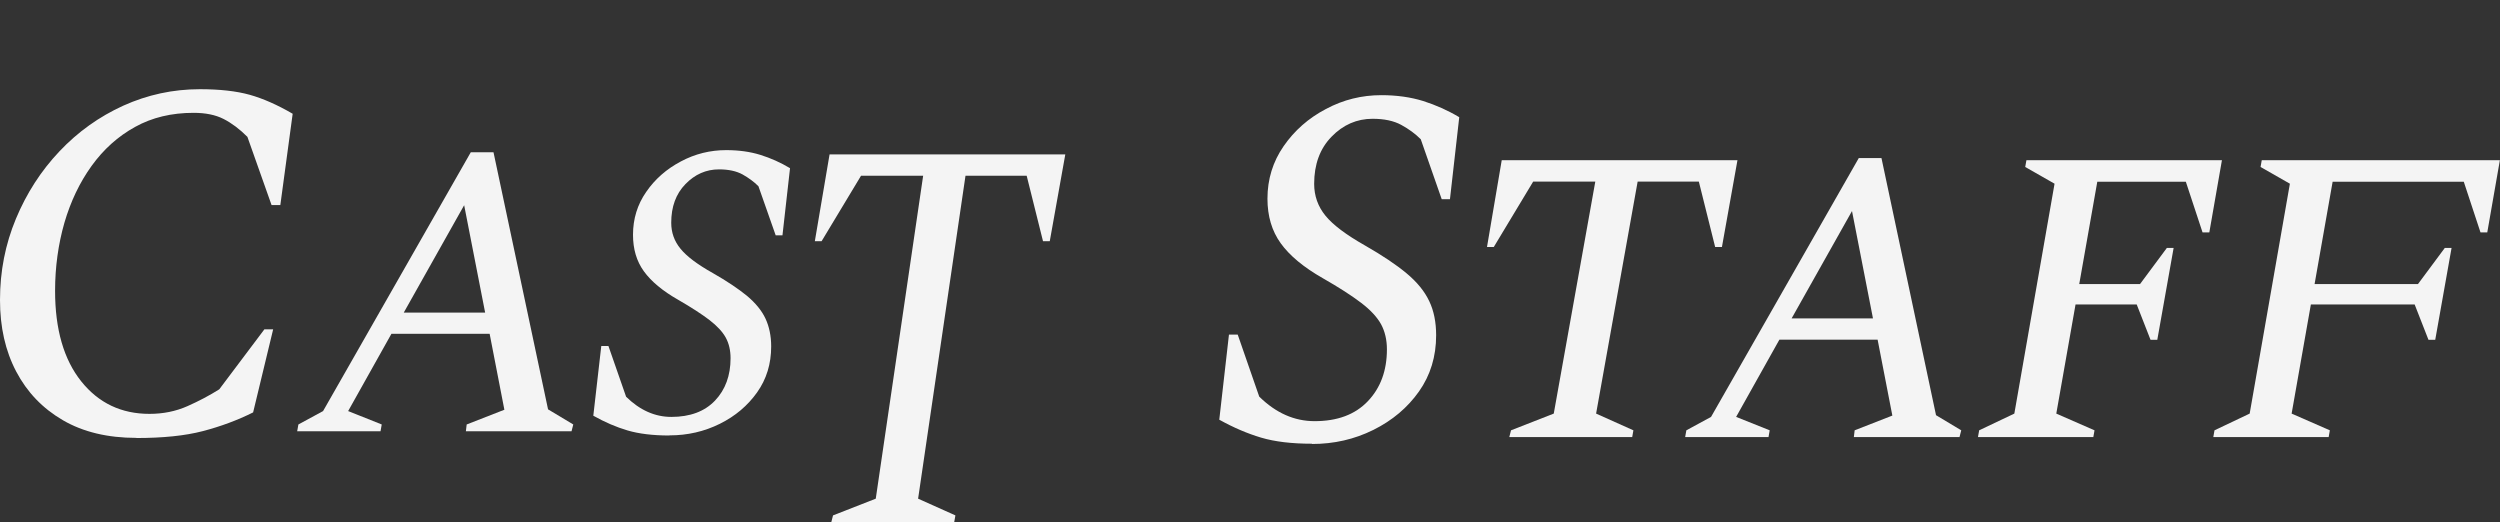
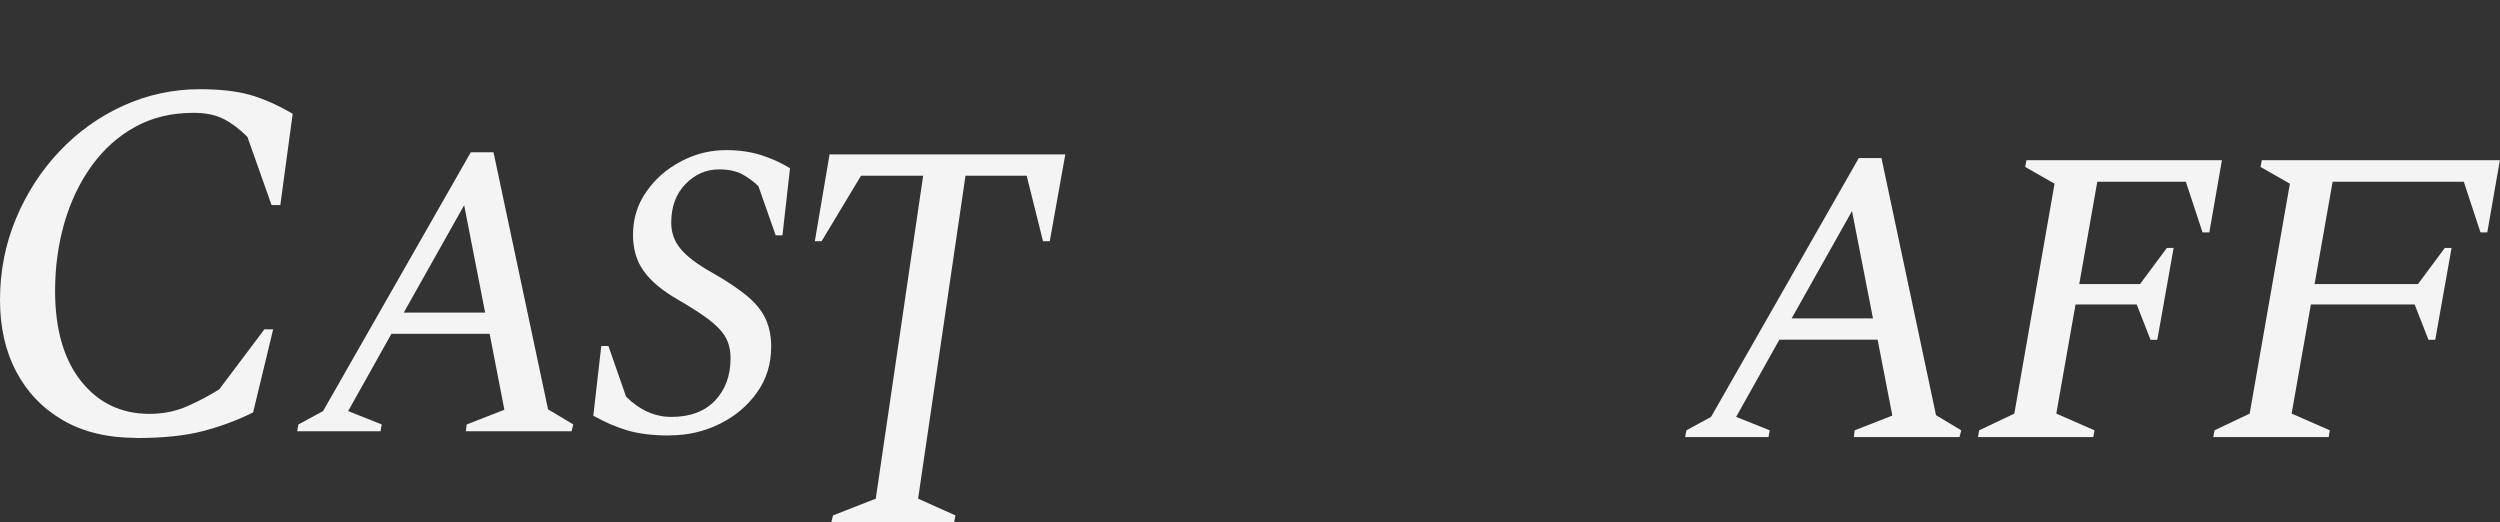
<svg xmlns="http://www.w3.org/2000/svg" id="_レイヤー_2" data-name="レイヤー 2" viewBox="0 0 188.35 39.34">
  <rect x="0" y="0" width="188.35" height="39.34" fill="#333333" stroke="none" />
  <defs>
    <style>
      .cls-1 {
        fill: #f4f4f4;
      }

      .cls-1, .cls-2 {
        stroke-width: 0px;
      }

      .cls-2 {
        fill: none;
      }
    </style>
  </defs>
  <g id="_レイヤー_1-2" data-name="レイヤー 1">
    <g>
      <g>
        <path class="cls-1" d="M22.39,32.49l.09-.51,1.86-1.01,11.13-19.5h1.71l4.11,19.37,1.9,1.14-.13.51h-7.96l.06-.51,2.84-1.11-1.11-5.72h-7.4l-3.26,5.82,2.53,1.01-.09.51h-6.29ZM30.42,23.55h6.13l-1.58-8.09-4.55,8.09Z" />
        <path class="cls-1" d="M50.42,32.81c-1.24,0-2.29-.13-3.14-.38-.85-.25-1.71-.62-2.58-1.11l.6-5.25h.54l1.33,3.82c1.03,1.01,2.17,1.52,3.41,1.52,1.41,0,2.51-.41,3.29-1.23.78-.82,1.17-1.89,1.17-3.19,0-.59-.12-1.11-.36-1.55-.24-.44-.65-.88-1.23-1.33-.58-.44-1.36-.95-2.35-1.52-1.18-.67-2.04-1.39-2.59-2.15-.55-.76-.82-1.67-.82-2.75,0-1.2.33-2.28,1-3.24.66-.96,1.53-1.72,2.61-2.29,1.07-.57,2.21-.85,3.41-.85.95,0,1.81.12,2.58.36.77.24,1.51.57,2.23,1l-.57,5.06h-.51l-1.3-3.7c-.34-.34-.74-.63-1.2-.89-.46-.25-1.05-.38-1.77-.38-.97,0-1.81.37-2.53,1.11-.72.74-1.07,1.71-1.07,2.91,0,.74.23,1.39.7,1.96.46.57,1.27,1.18,2.43,1.83,1.07.61,1.93,1.19,2.58,1.72.64.54,1.11,1.11,1.39,1.71.28.6.43,1.3.43,2.1,0,1.31-.35,2.46-1.06,3.46-.71,1-1.64,1.79-2.81,2.37s-2.43.87-3.78.87Z" />
        <path class="cls-1" d="M62.63,39.34l.13-.51,3.22-1.26,3.57-24.33h-4.68l-2.97,4.93h-.51l1.11-6.54h17.76l-1.17,6.54h-.51l-1.23-4.93h-4.61l-3.57,24.33,2.81,1.26-.09.51h-9.26Z" />
      </g>
      <path class="cls-1" d="M10.28,32.99c-2.16,0-4.01-.44-5.54-1.33-1.53-.89-2.7-2.11-3.52-3.67s-1.22-3.35-1.22-5.39c0-2.16.4-4.2,1.2-6.12.8-1.92,1.89-3.61,3.28-5.08,1.39-1.47,2.99-2.61,4.81-3.44,1.82-.82,3.74-1.24,5.77-1.24,1.49,0,2.74.14,3.75.42,1,.28,2.09.76,3.24,1.43l-.93,6.88h-.66l-1.82-5.14c-.59-.59-1.19-1.04-1.8-1.35-.61-.31-1.36-.46-2.26-.46-1.65,0-3.12.35-4.4,1.06-1.29.71-2.38,1.69-3.28,2.94-.9,1.25-1.58,2.68-2.05,4.29-.46,1.61-.7,3.32-.7,5.12,0,2.91.66,5.18,1.97,6.82,1.31,1.64,3.03,2.45,5.14,2.45,1.03,0,1.98-.19,2.86-.58.88-.39,1.67-.81,2.4-1.27l3.4-4.52h.66l-1.51,6.26c-1.18.59-2.45,1.06-3.79,1.41-1.34.35-3.01.52-5.02.52Z" />
      <g>
-         <path class="cls-1" d="M113.71,32.93l.13-.51,3.22-1.26,3.13-17.48h-4.68l-2.97,4.93h-.51l1.11-6.54h17.76l-1.17,6.54h-.51l-1.23-4.93h-4.61l-3.13,17.48,2.81,1.26-.09.51h-9.26Z" />
        <path class="cls-1" d="M126.96,32.93l.09-.51,1.86-1.01,11.13-19.5h1.71l4.11,19.37,1.9,1.14-.13.51h-7.96l.06-.51,2.84-1.11-1.11-5.72h-7.4l-3.26,5.82,2.53,1.01-.09.51h-6.29ZM134.98,23.99h6.13l-1.58-8.09-4.55,8.09Z" />
        <path class="cls-1" d="M149.02,32.93l.09-.51,2.65-1.26,3.03-17.32-2.21-1.26.09-.51h14.73l-.95,5.44h-.51l-1.26-3.82h-6.67l-1.36,7.71h4.58l2.02-2.72h.51l-1.23,6.92h-.51l-1.04-2.66h-4.61l-1.45,8.22,2.88,1.26-.09.51h-8.69Z" />
        <path class="cls-1" d="M166.75,32.93l.09-.51,2.65-1.26,3.03-17.32-2.21-1.26.09-.51h17.94l-.95,5.44h-.51l-1.26-3.82h-9.88l-1.36,7.71h7.79l2.02-2.72h.51l-1.23,6.92h-.51l-1.04-2.66h-7.82l-1.45,8.22,2.88,1.26-.09.51h-8.69Z" />
      </g>
-       <path class="cls-1" d="M98.85,33.43c-1.52,0-2.8-.15-3.84-.46-1.04-.31-2.09-.76-3.15-1.35l.73-6.41h.66l1.62,4.67c1.26,1.24,2.65,1.85,4.17,1.85,1.73,0,3.06-.5,4.02-1.51.95-1,1.43-2.3,1.43-3.9,0-.72-.15-1.35-.44-1.89-.3-.54-.8-1.08-1.51-1.62-.71-.54-1.67-1.16-2.88-1.85-1.44-.82-2.5-1.7-3.17-2.63-.67-.93-1-2.05-1-3.36,0-1.47.41-2.79,1.22-3.96.81-1.17,1.87-2.11,3.19-2.8,1.31-.7,2.7-1.04,4.17-1.04,1.16,0,2.21.15,3.15.44.94.3,1.85.7,2.72,1.22l-.7,6.18h-.62l-1.58-4.52c-.41-.41-.9-.77-1.47-1.08-.57-.31-1.29-.46-2.16-.46-1.18,0-2.22.45-3.09,1.35-.88.9-1.31,2.09-1.31,3.55,0,.9.28,1.7.85,2.4.57.7,1.56,1.44,2.97,2.24,1.31.75,2.36,1.45,3.15,2.11.79.66,1.35,1.35,1.7,2.09.35.73.52,1.59.52,2.57,0,1.6-.43,3.01-1.29,4.23-.86,1.22-2.01,2.19-3.44,2.9-1.43.71-2.97,1.06-4.62,1.06Z" />
      <rect class="cls-2" width="188.35" height="39.34" />
    </g>
  </g>
</svg>